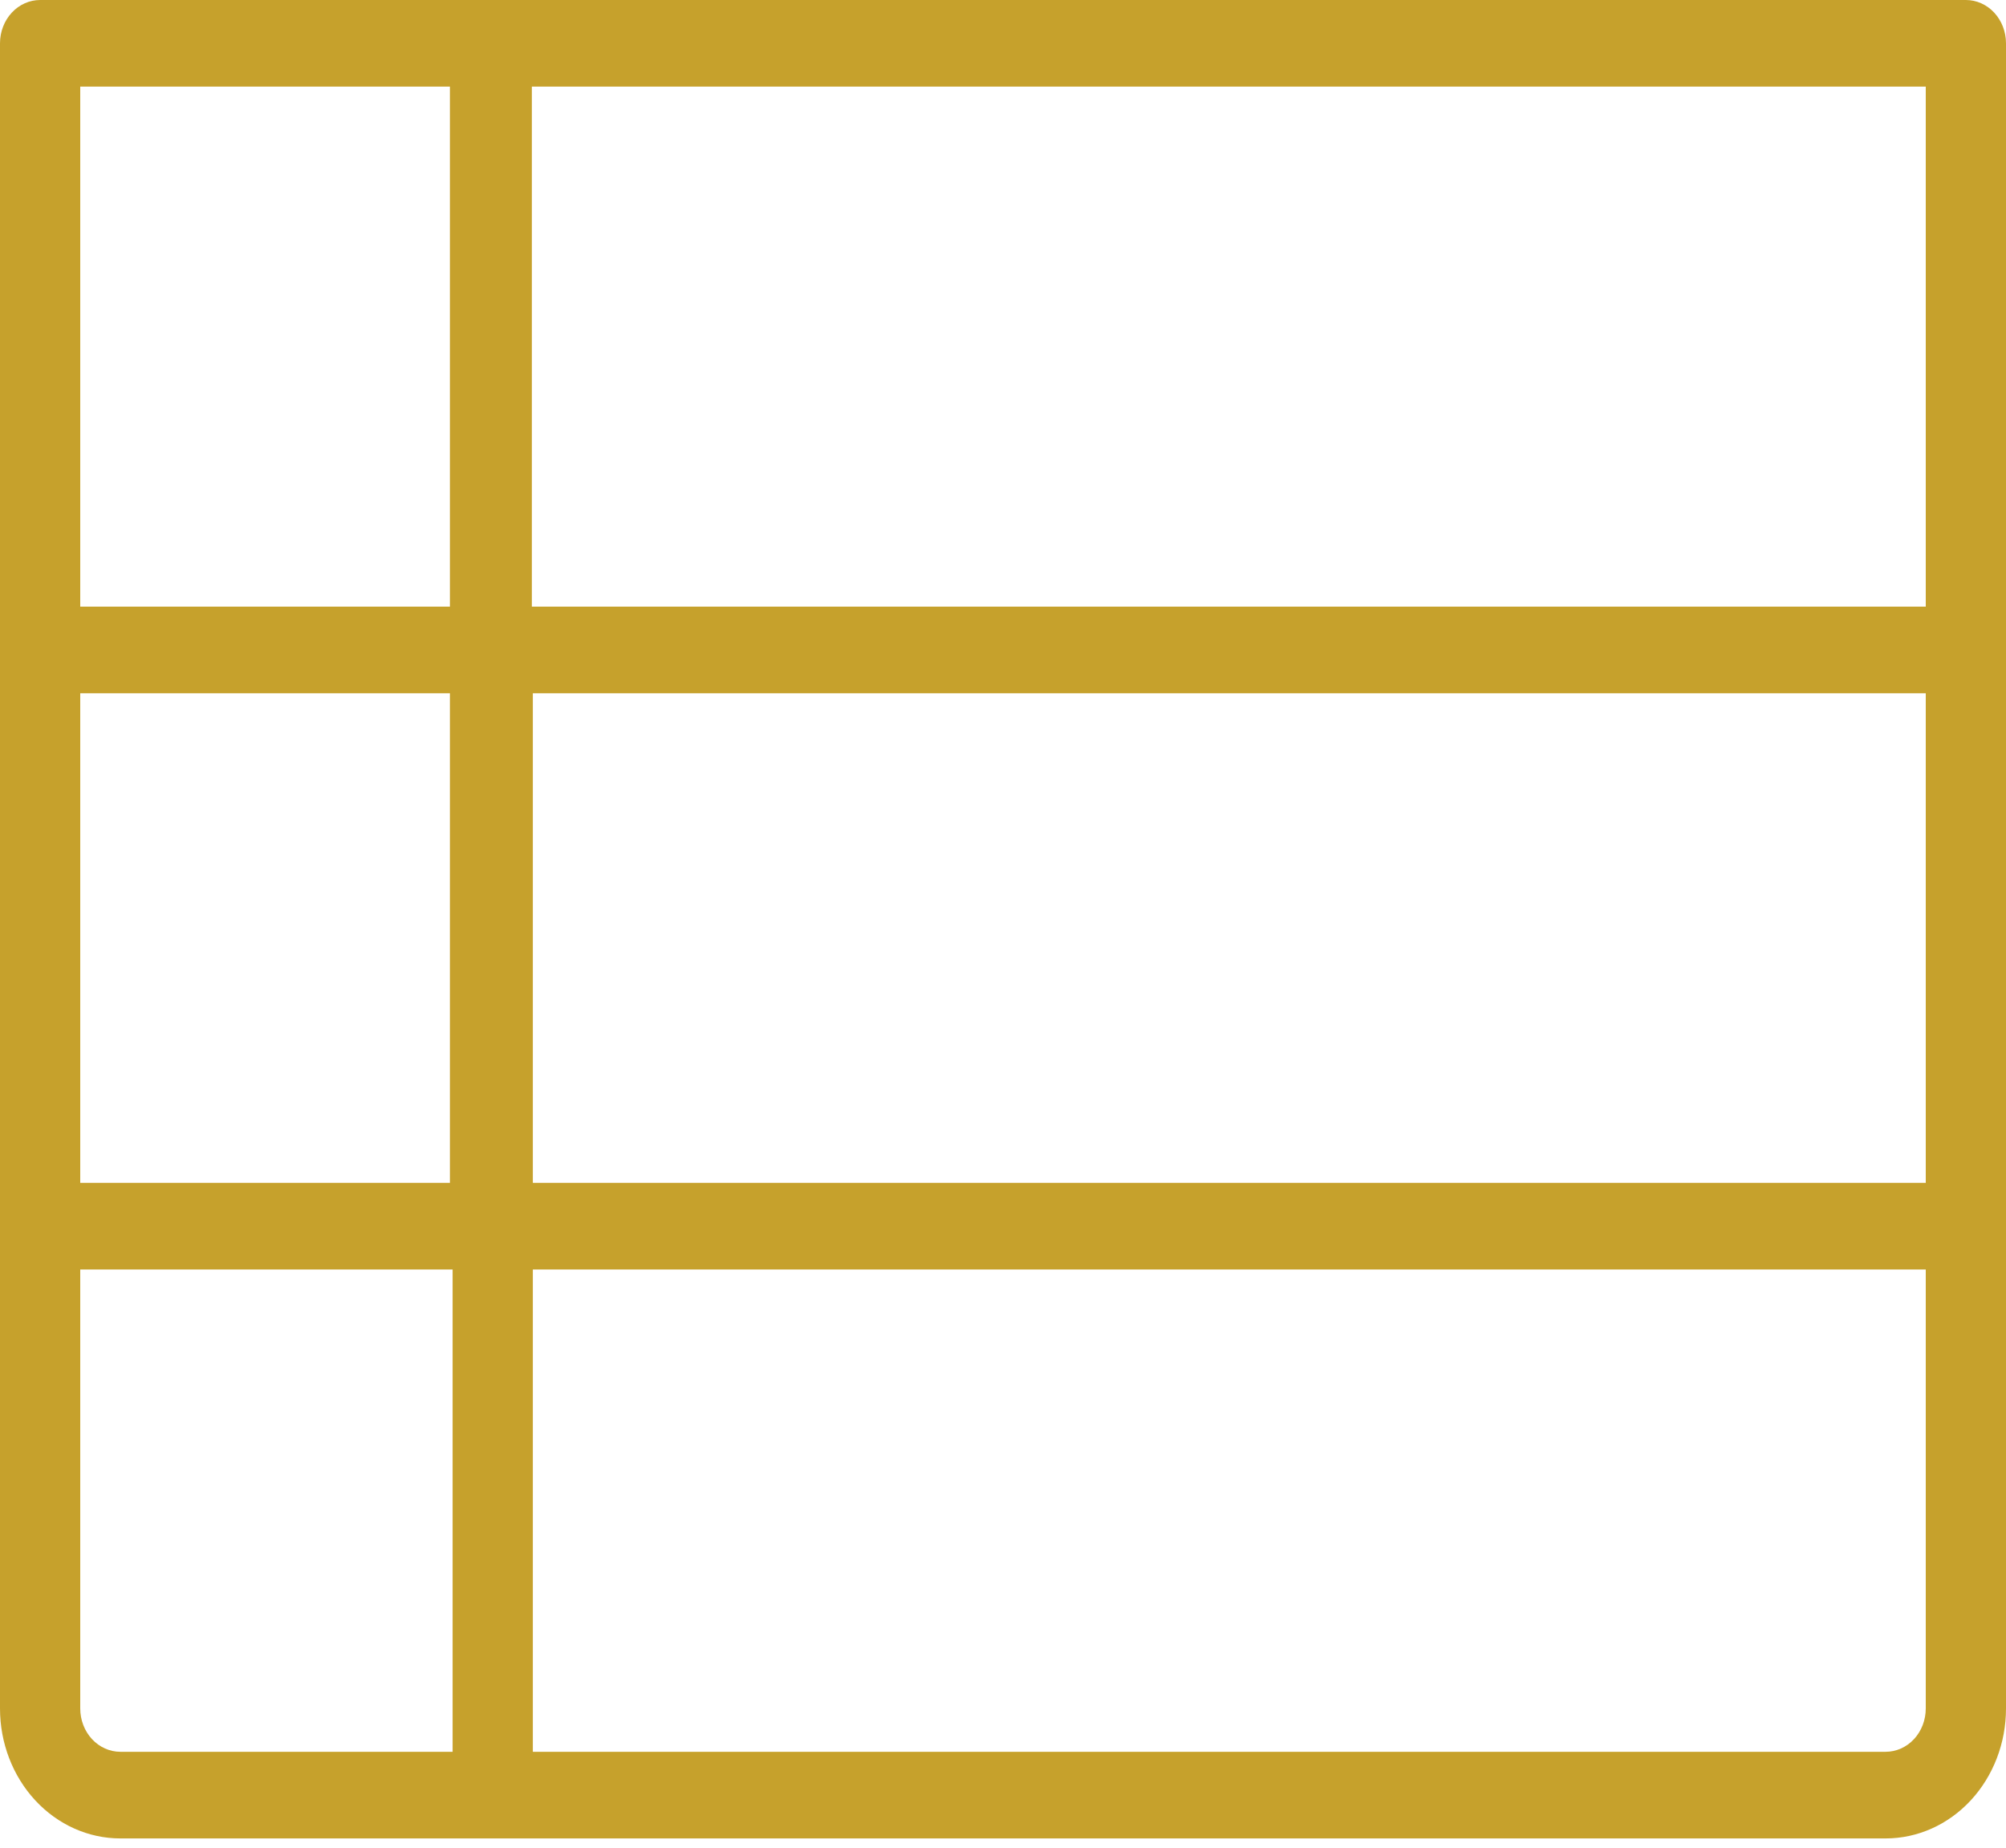
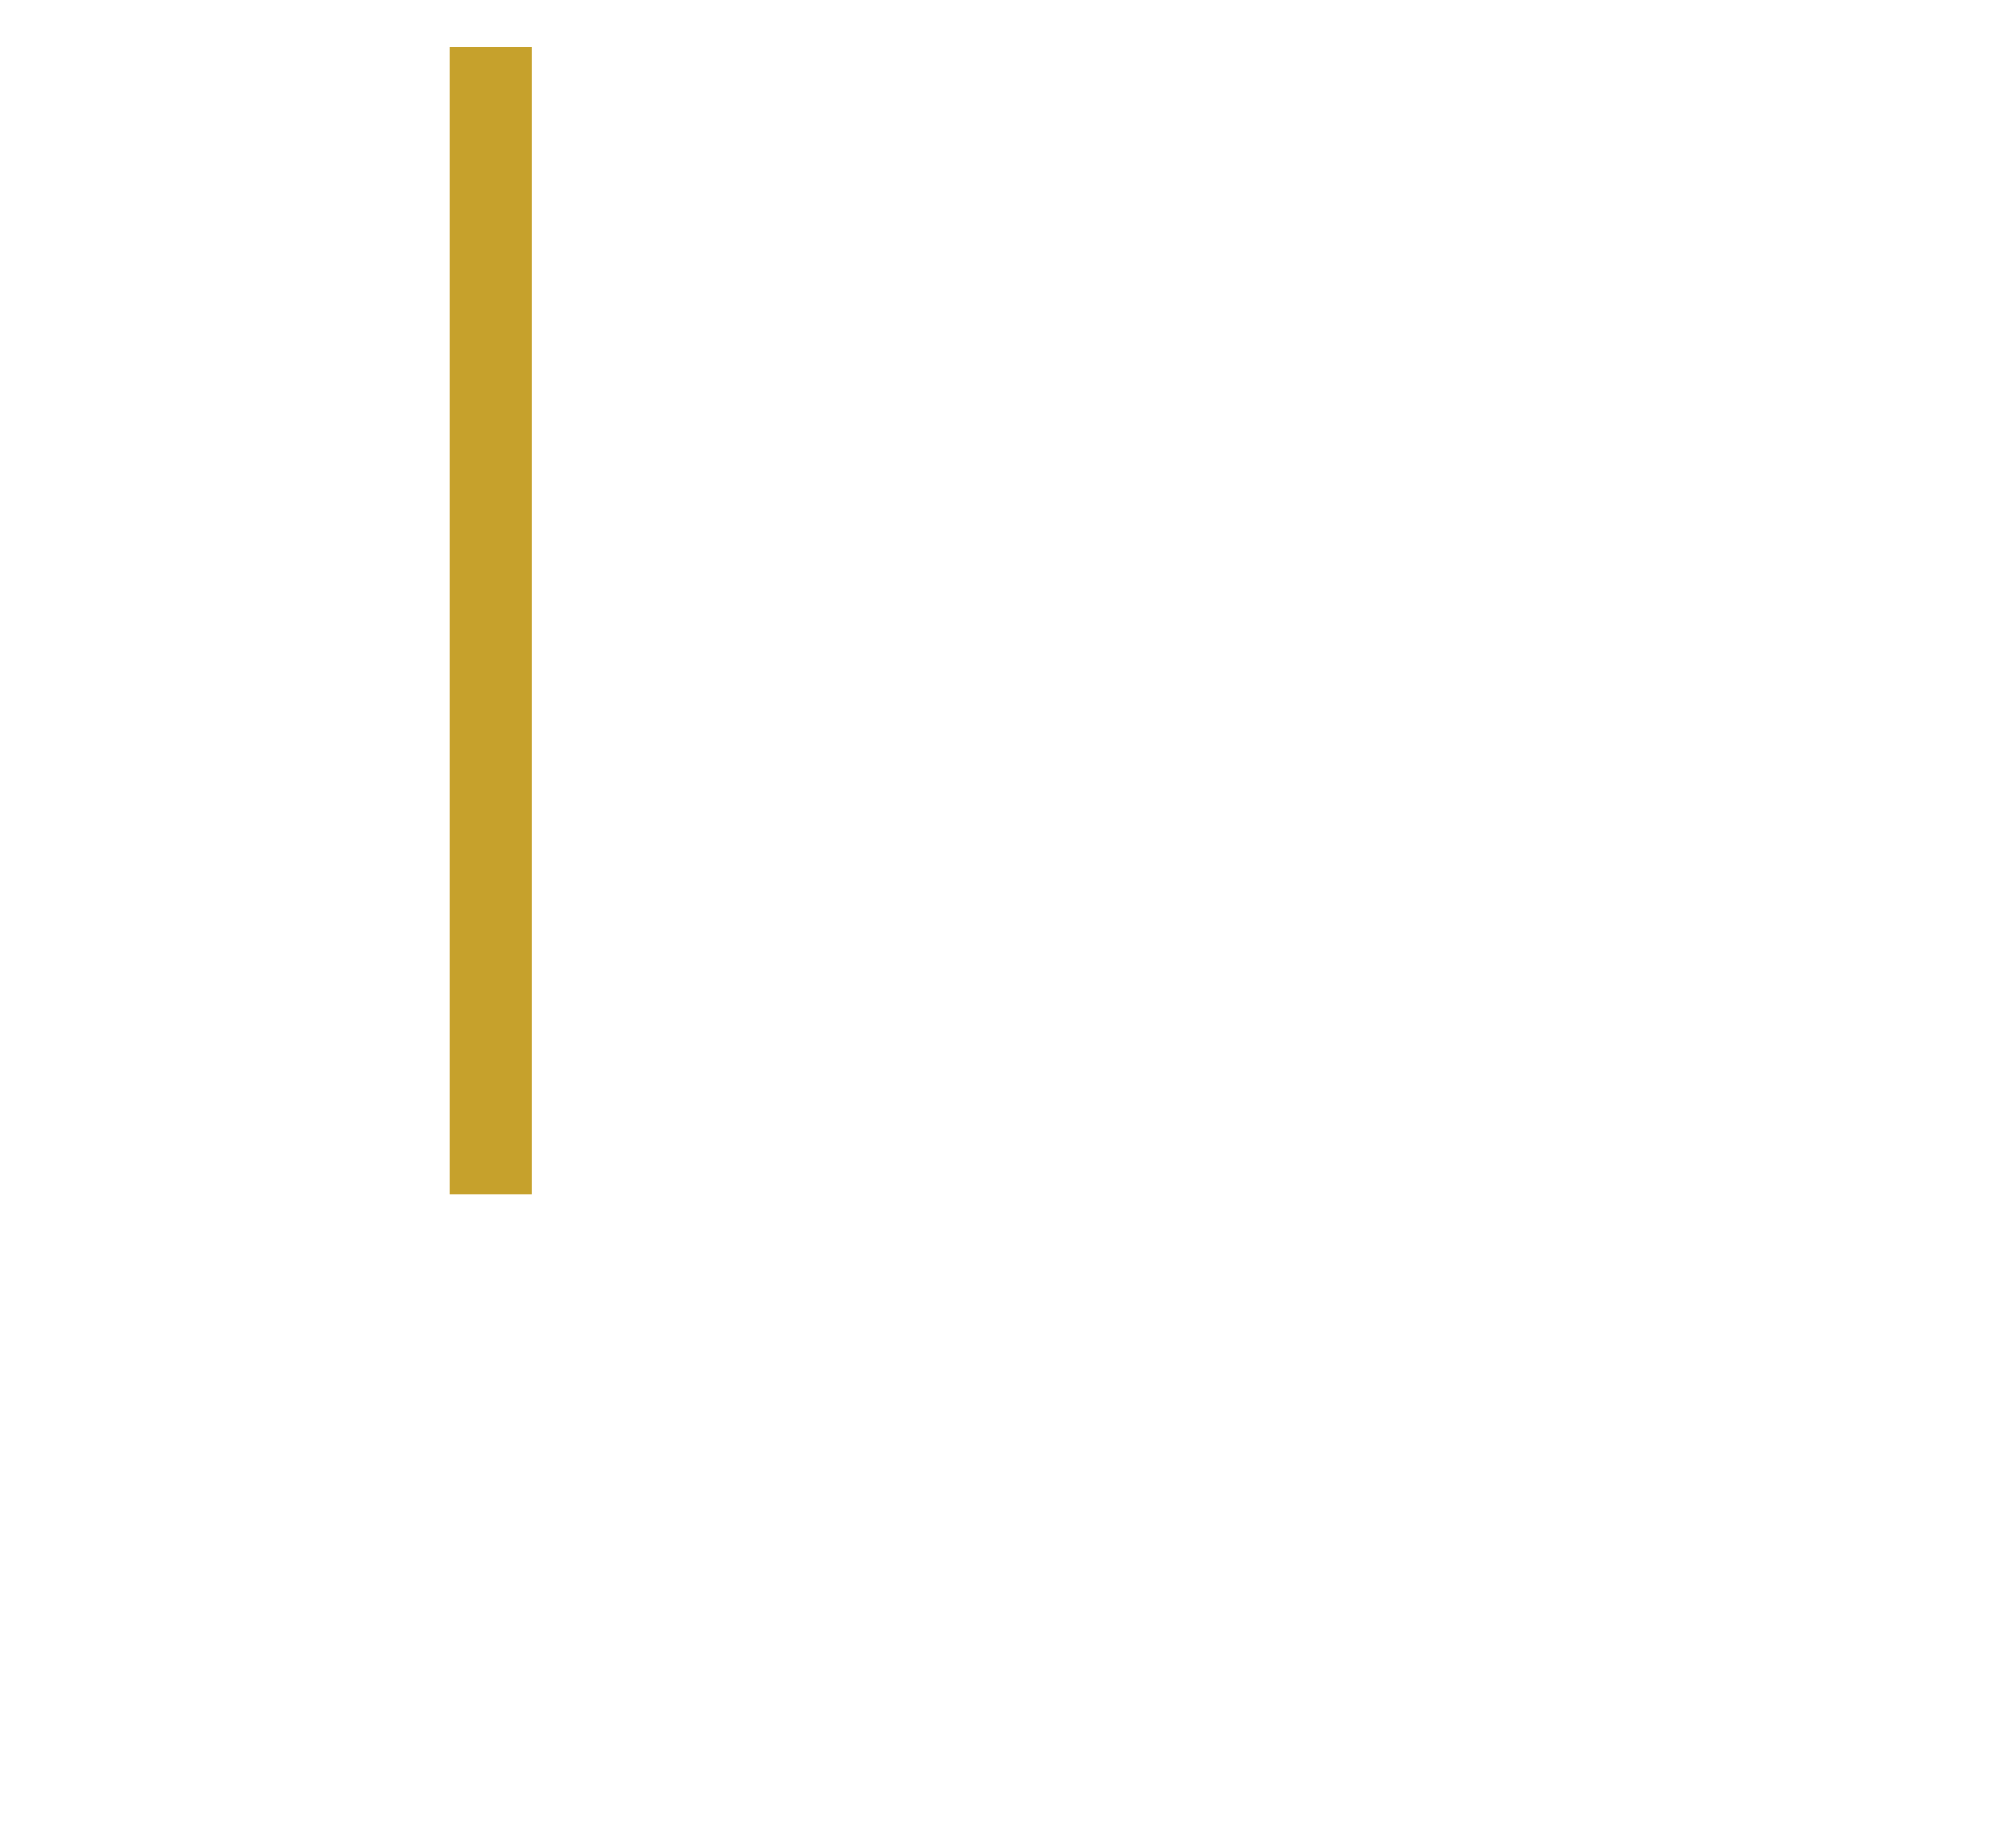
<svg xmlns="http://www.w3.org/2000/svg" width="152" height="140" viewBox="0 0 152 140" fill="none">
-   <path d="M148.96 0H3.04C2.234 0 1.461 0.346 0.89 0.961C0.32 1.577 0 2.412 0 3.282V129.451C0 132.062 0.961 134.567 2.671 136.413C4.382 138.26 6.701 139.297 9.12 139.297H142.88C145.299 139.297 147.618 138.26 149.329 136.413C151.039 134.567 152 132.062 152 129.451V3.282C152 2.412 151.68 1.577 151.11 0.961C150.54 0.346 149.766 0 148.96 0ZM6.08 52.527H34.295V89.626H6.08V52.527ZM40.375 52.527H145.92V89.626H40.375V52.527ZM145.92 6.564V45.963H6.08V6.564H145.92ZM6.08 129.451V96.19H34.295V132.733H9.12C8.314 132.733 7.541 132.387 6.97 131.772C6.4 131.156 6.08 130.321 6.08 129.451ZM142.88 132.733H40.375V96.19H145.92V129.451C145.92 130.321 145.6 131.156 145.03 131.772C144.459 132.387 143.686 132.733 142.88 132.733Z" fill="#C6A12C" />
  <path d="M40.3 3.566L40.3 90.489H34.091L34.091 3.566L40.3 3.566Z" fill="#C6A12C" />
</svg>